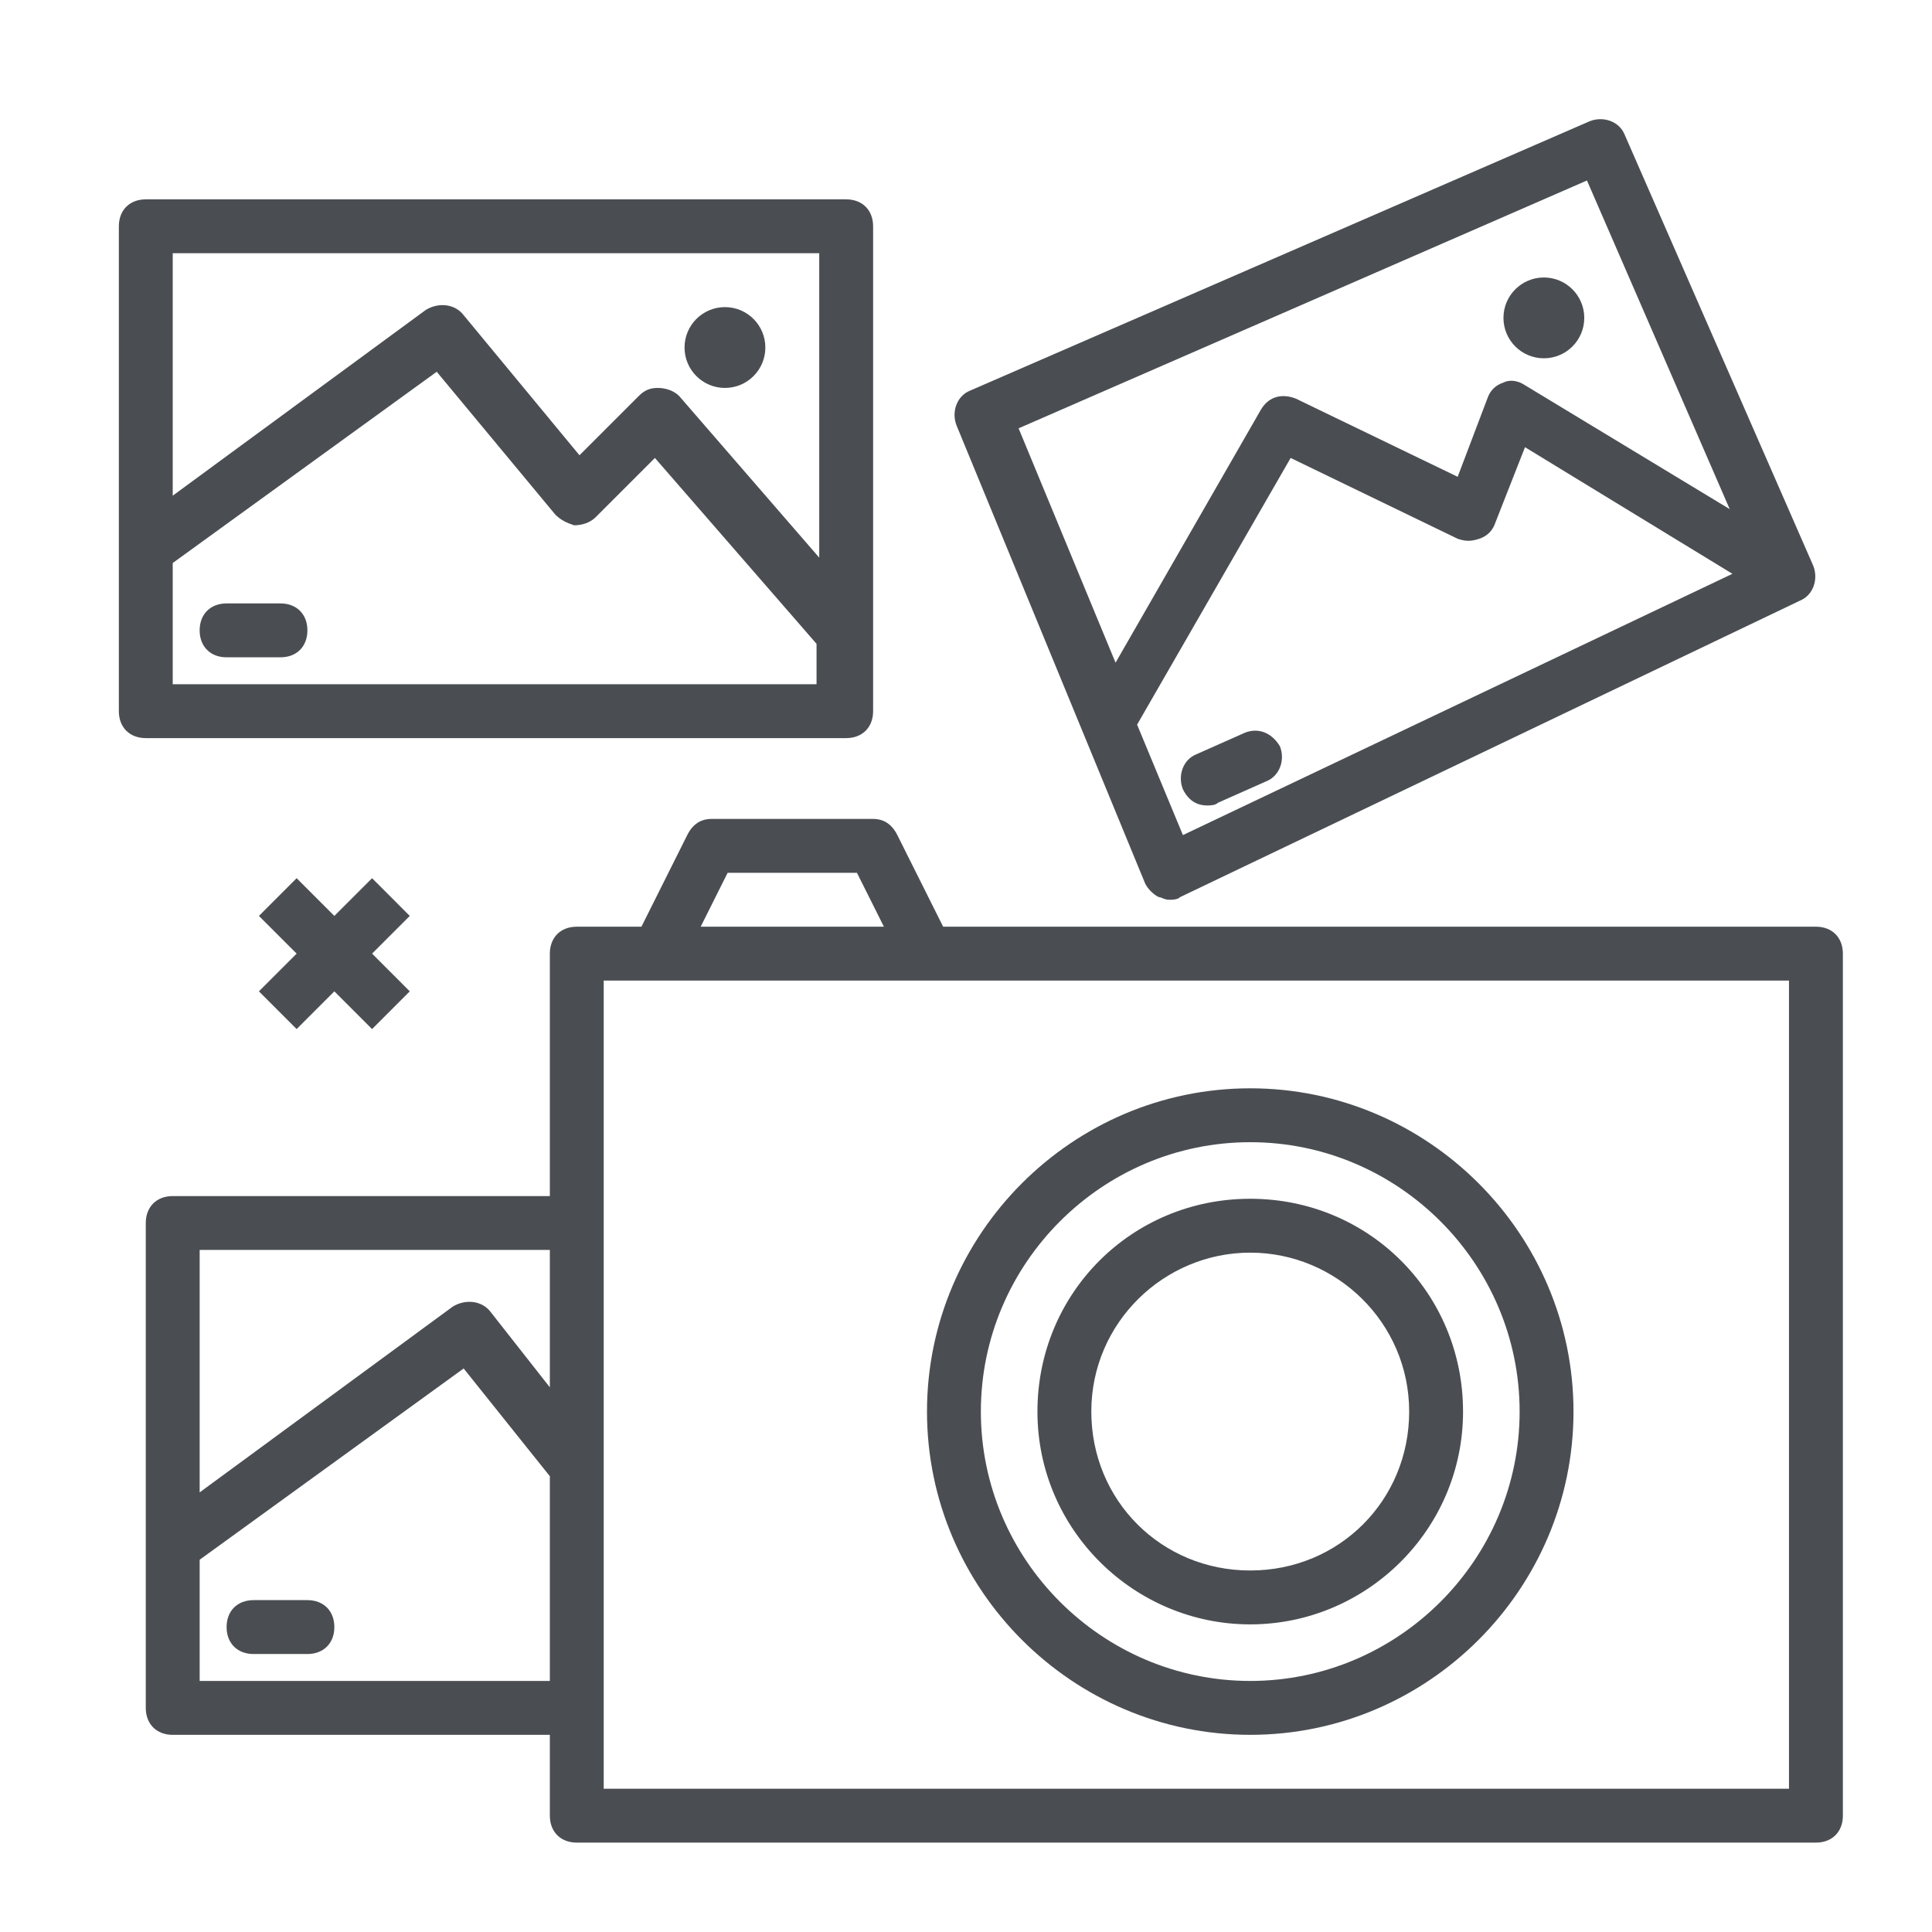
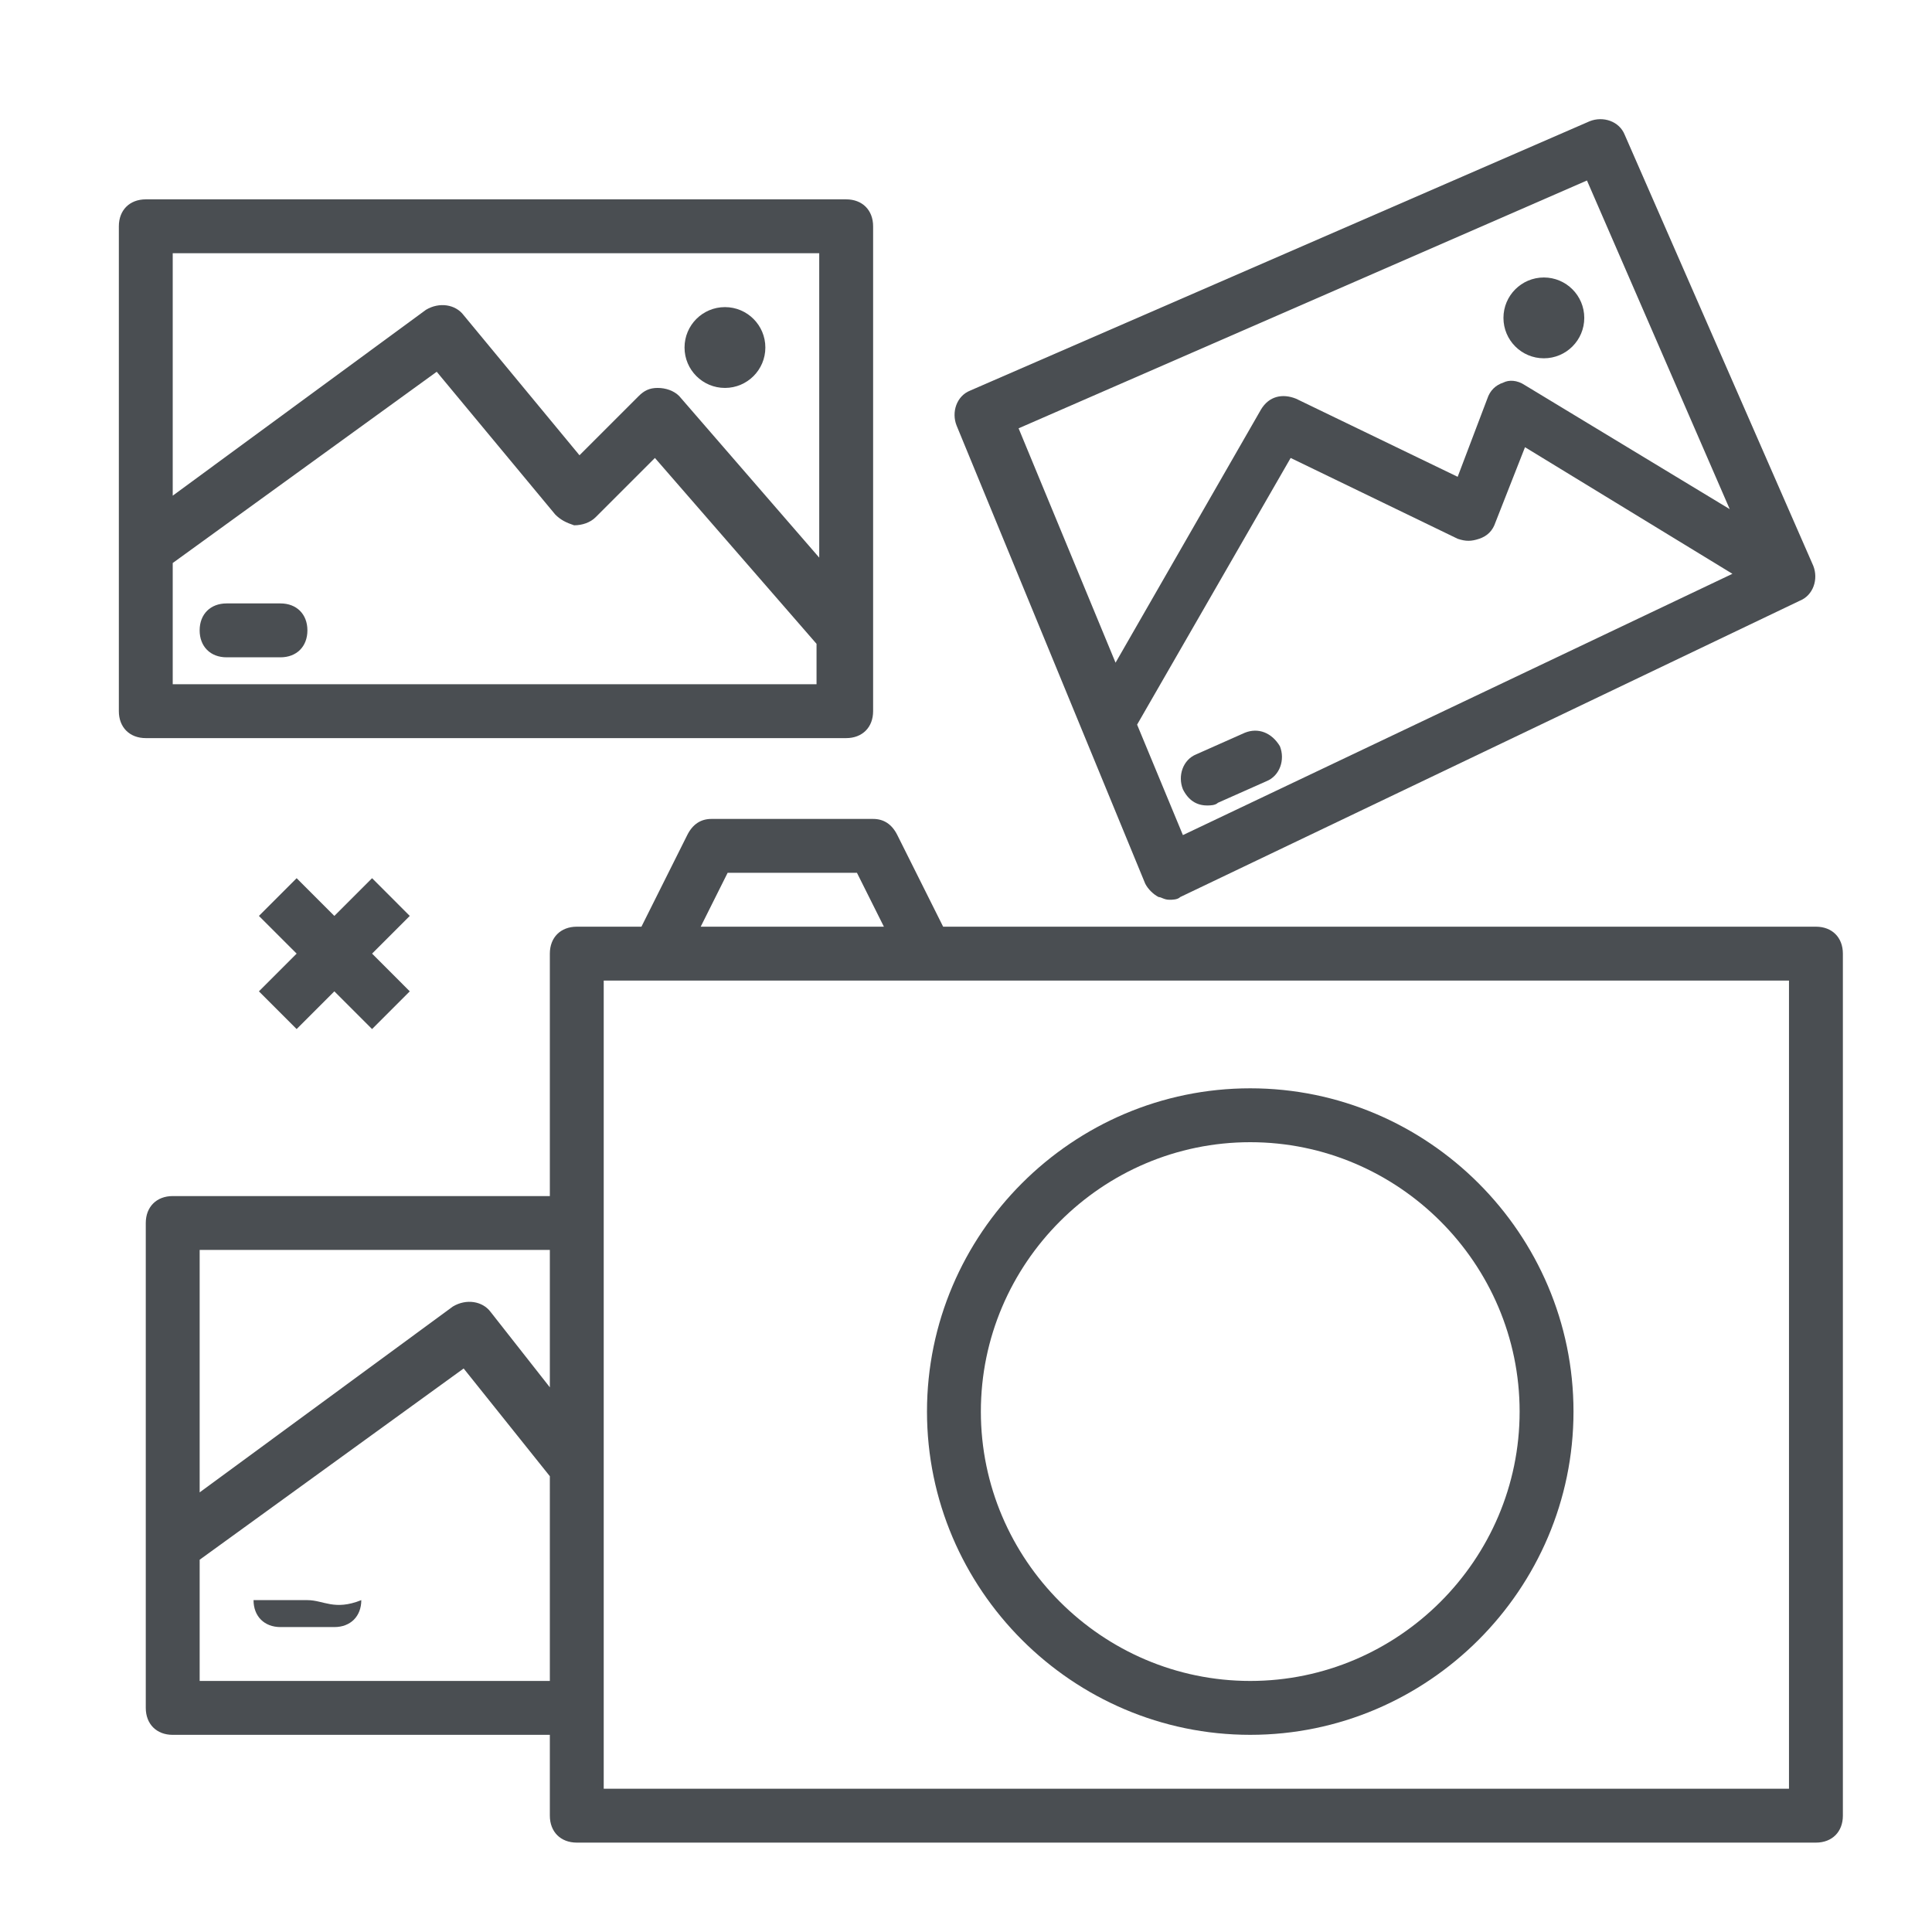
<svg xmlns="http://www.w3.org/2000/svg" version="1.1" x="0px" y="0px" width="130px" height="130px" viewBox="-7.997 -8.019 130 130" enable-background="new -7.997 -8.019 130 130" xml:space="preserve">
  <defs>
</defs>
  <polygon fill="#4A4E52" points="17.039,51.073 14.501,53.611 11.963,51.073 9.425,53.611 11.963,56.148 9.425,58.686 11.963,61.224   14.501,58.686 17.039,61.224 19.576,58.686 17.039,56.148 19.576,53.611 " />
  <path fill="#4A4E52" d="M114.193,54.336H55.465l-3.082-6.164c-0.362-0.725-0.906-1.087-1.631-1.087H39.877  c-0.725,0-1.269,0.362-1.631,1.087l-3.082,6.164h-4.35c-1.087,0-1.813,0.725-1.813,1.813v16.313H3.625  c-1.087,0-1.813,0.725-1.813,1.813v32.627c0,1.087,0.725,1.813,1.813,1.813h25.376v5.438c0,1.088,0.725,1.813,1.813,1.813h83.379  c1.088,0,1.813-0.725,1.813-1.813V56.148C116.006,55.061,115.281,54.336,114.193,54.336z M29.001,105.088H5.438v-8.156  l17.763-12.869l5.8,7.25V105.088z M29.001,85.331l-3.988-5.075c-0.543-0.725-1.631-0.906-2.538-0.362L5.438,92.4V76.087h23.563  V85.331z M40.964,50.71h8.701l1.813,3.625H39.152L40.964,50.71z M112.381,112.339H32.626V57.961h3.625h18.126h58.003V112.339z" />
  <path fill="#4A4E52" d="M76.129,108.714c11.963,0,21.751-9.788,21.751-21.751c0-11.964-9.788-21.752-21.751-21.752  s-21.751,9.788-21.751,21.752C54.378,98.926,64.166,108.714,76.129,108.714z M76.129,68.837c9.969,0,18.126,8.156,18.126,18.126  c0,9.969-8.157,18.125-18.126,18.125c-9.97,0-18.126-8.156-18.126-18.125C58.003,76.993,66.159,68.837,76.129,68.837z" />
-   <path fill="#4A4E52" d="M76.129,101.282c7.794,0,14.319-6.345,14.319-14.319c0-7.976-6.344-14.32-14.319-14.32  S61.81,78.987,61.81,86.963C61.81,94.938,68.335,101.282,76.129,101.282z M76.129,76.269c5.8,0,10.694,4.712,10.694,10.694  c0,5.981-4.713,10.693-10.694,10.693s-10.694-4.712-10.694-10.693C65.435,80.98,70.328,76.269,76.129,76.269z" />
  <path fill="#4A4E52" d="M48.94,41.647c1.087,0,1.813-0.725,1.813-1.813V7.208c0-1.088-0.725-1.813-1.813-1.813H1.813  C0.725,5.396,0,6.12,0,7.208v32.626c0,1.087,0.725,1.813,1.813,1.813H48.94z M3.625,9.021h43.502v20.482l-9.425-10.875  c-0.363-0.363-0.907-0.544-1.45-0.544c-0.544,0-0.906,0.181-1.269,0.544l-3.988,3.987l-7.794-9.425  c-0.544-0.725-1.631-0.906-2.538-0.362L3.625,25.334V9.021z M3.625,29.865l17.764-12.869l7.975,9.606  c0.363,0.363,0.725,0.544,1.269,0.725c0.544,0,1.087-0.181,1.45-0.544l3.988-3.987l10.875,12.507v2.719H3.625V29.865z" />
  <path fill="#4A4E52" d="M10.875,32.584H7.25c-1.087,0-1.813,0.725-1.813,1.813c0,1.087,0.725,1.813,1.813,1.813h3.625  c1.088,0,1.813-0.725,1.813-1.813C12.688,33.309,11.963,32.584,10.875,32.584z" />
  <circle fill="#4A4E52" cx="40.783" cy="15.365" r="2.719" />
-   <path fill="#4A4E52" d="M12.688,99.65H9.063c-1.087,0-1.813,0.726-1.813,1.813c0,1.088,0.725,1.813,1.813,1.813h3.625  c1.088,0,1.813-0.725,1.813-1.813C14.501,100.376,13.776,99.65,12.688,99.65z" />
+   <path fill="#4A4E52" d="M12.688,99.65H9.063c0,1.088,0.725,1.813,1.813,1.813h3.625  c1.088,0,1.813-0.725,1.813-1.813C14.501,100.376,13.776,99.65,12.688,99.65z" />
  <path fill="#4A4E52" d="M69.06,51.436c0.182,0.363,0.544,0.725,0.906,0.906c0.182,0,0.362,0.182,0.726,0.182  c0.181,0,0.543,0,0.725-0.182l41.689-19.939c0.906-0.362,1.269-1.45,0.906-2.356L101.324,1.045c-0.363-0.906-1.45-1.269-2.356-0.906  l-41.69,18.126c-0.906,0.363-1.269,1.45-0.906,2.356L69.06,51.436z M71.598,48.172l-3.082-7.432l10.332-17.944l11.238,5.438  c0.544,0.181,0.906,0.181,1.45,0s0.906-0.544,1.087-1.087l1.994-5.075l13.957,8.519L71.598,48.172z M98.786,4.126l9.606,22.114  l-13.775-8.338c-0.544-0.363-1.088-0.363-1.45-0.182c-0.544,0.182-0.906,0.544-1.087,1.088l-1.994,5.256L79.21,18.809  c-0.906-0.363-1.813-0.181-2.356,0.725l-9.788,17.038l-6.524-15.77L98.786,4.126z" />
  <path fill="#4A4E52" d="M75.767,41.285l-3.263,1.45c-0.906,0.362-1.27,1.45-0.906,2.356c0.362,0.725,0.906,1.088,1.631,1.088  c0.182,0,0.544,0,0.726-0.181l3.263-1.45c0.906-0.363,1.269-1.45,0.906-2.356C77.579,41.285,76.673,40.922,75.767,41.285z" />
  <circle fill="#4A4E52" cx="95.886" cy="13.371" r="2.719" />
</svg>